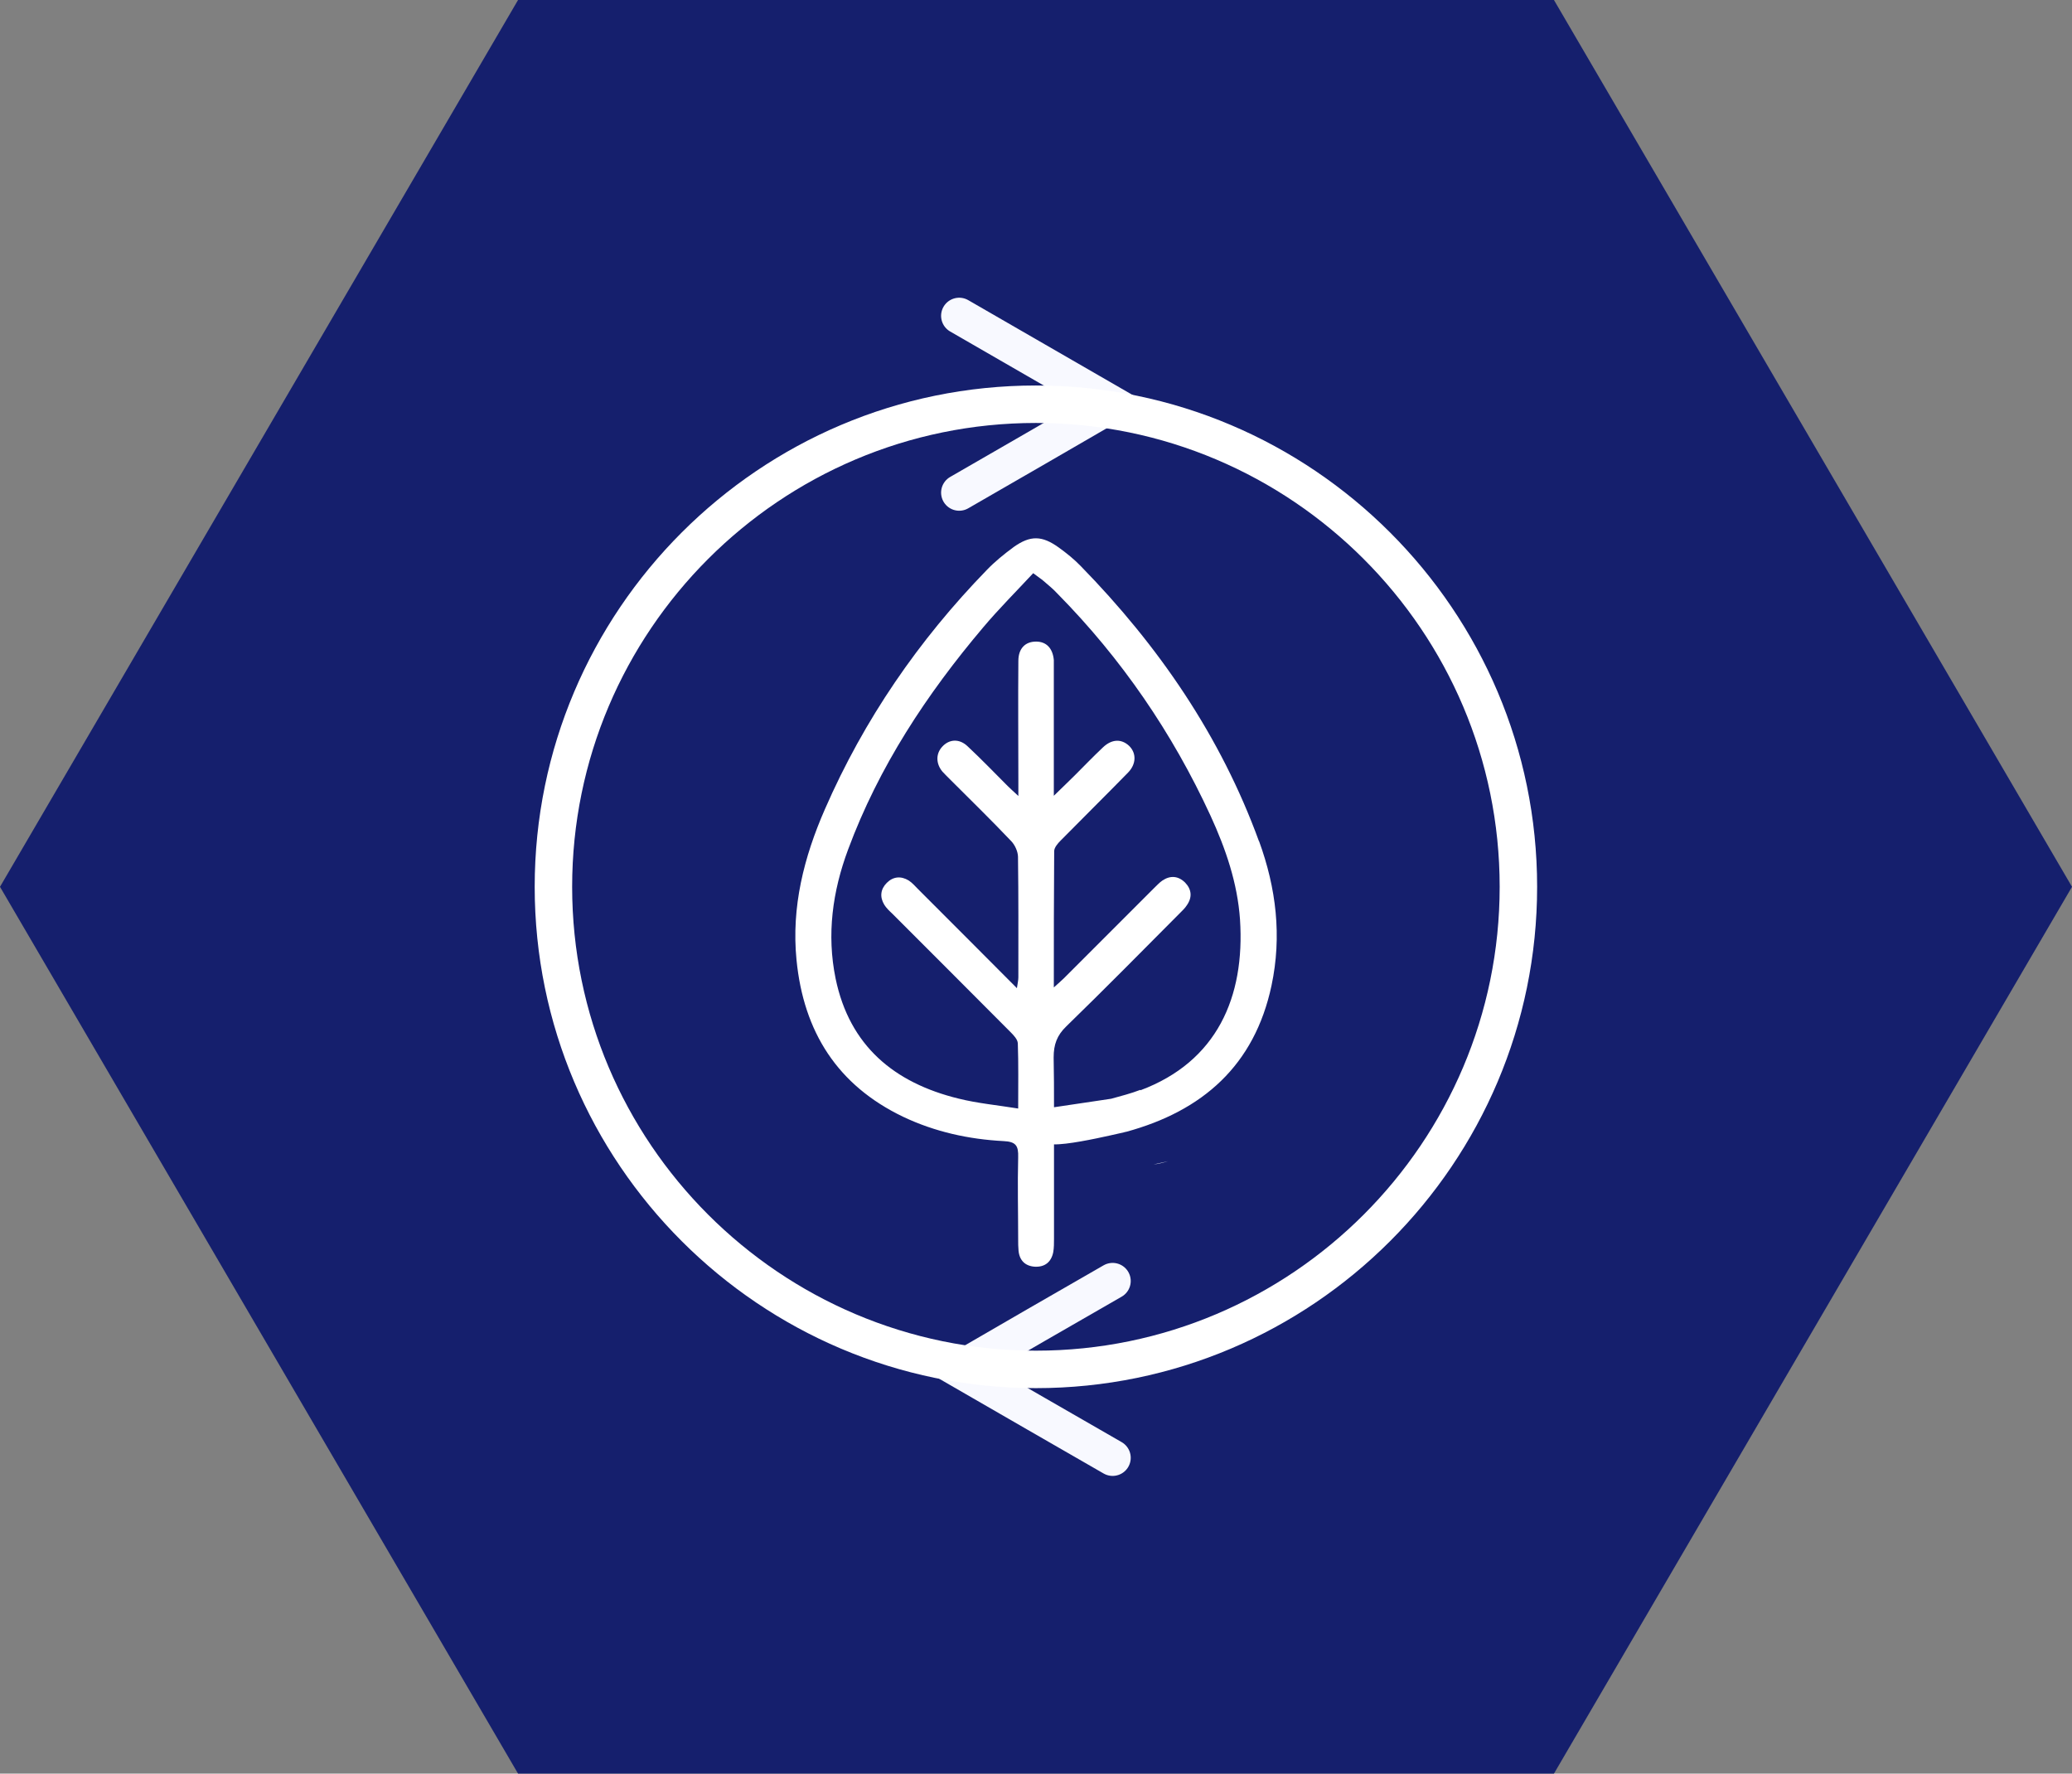
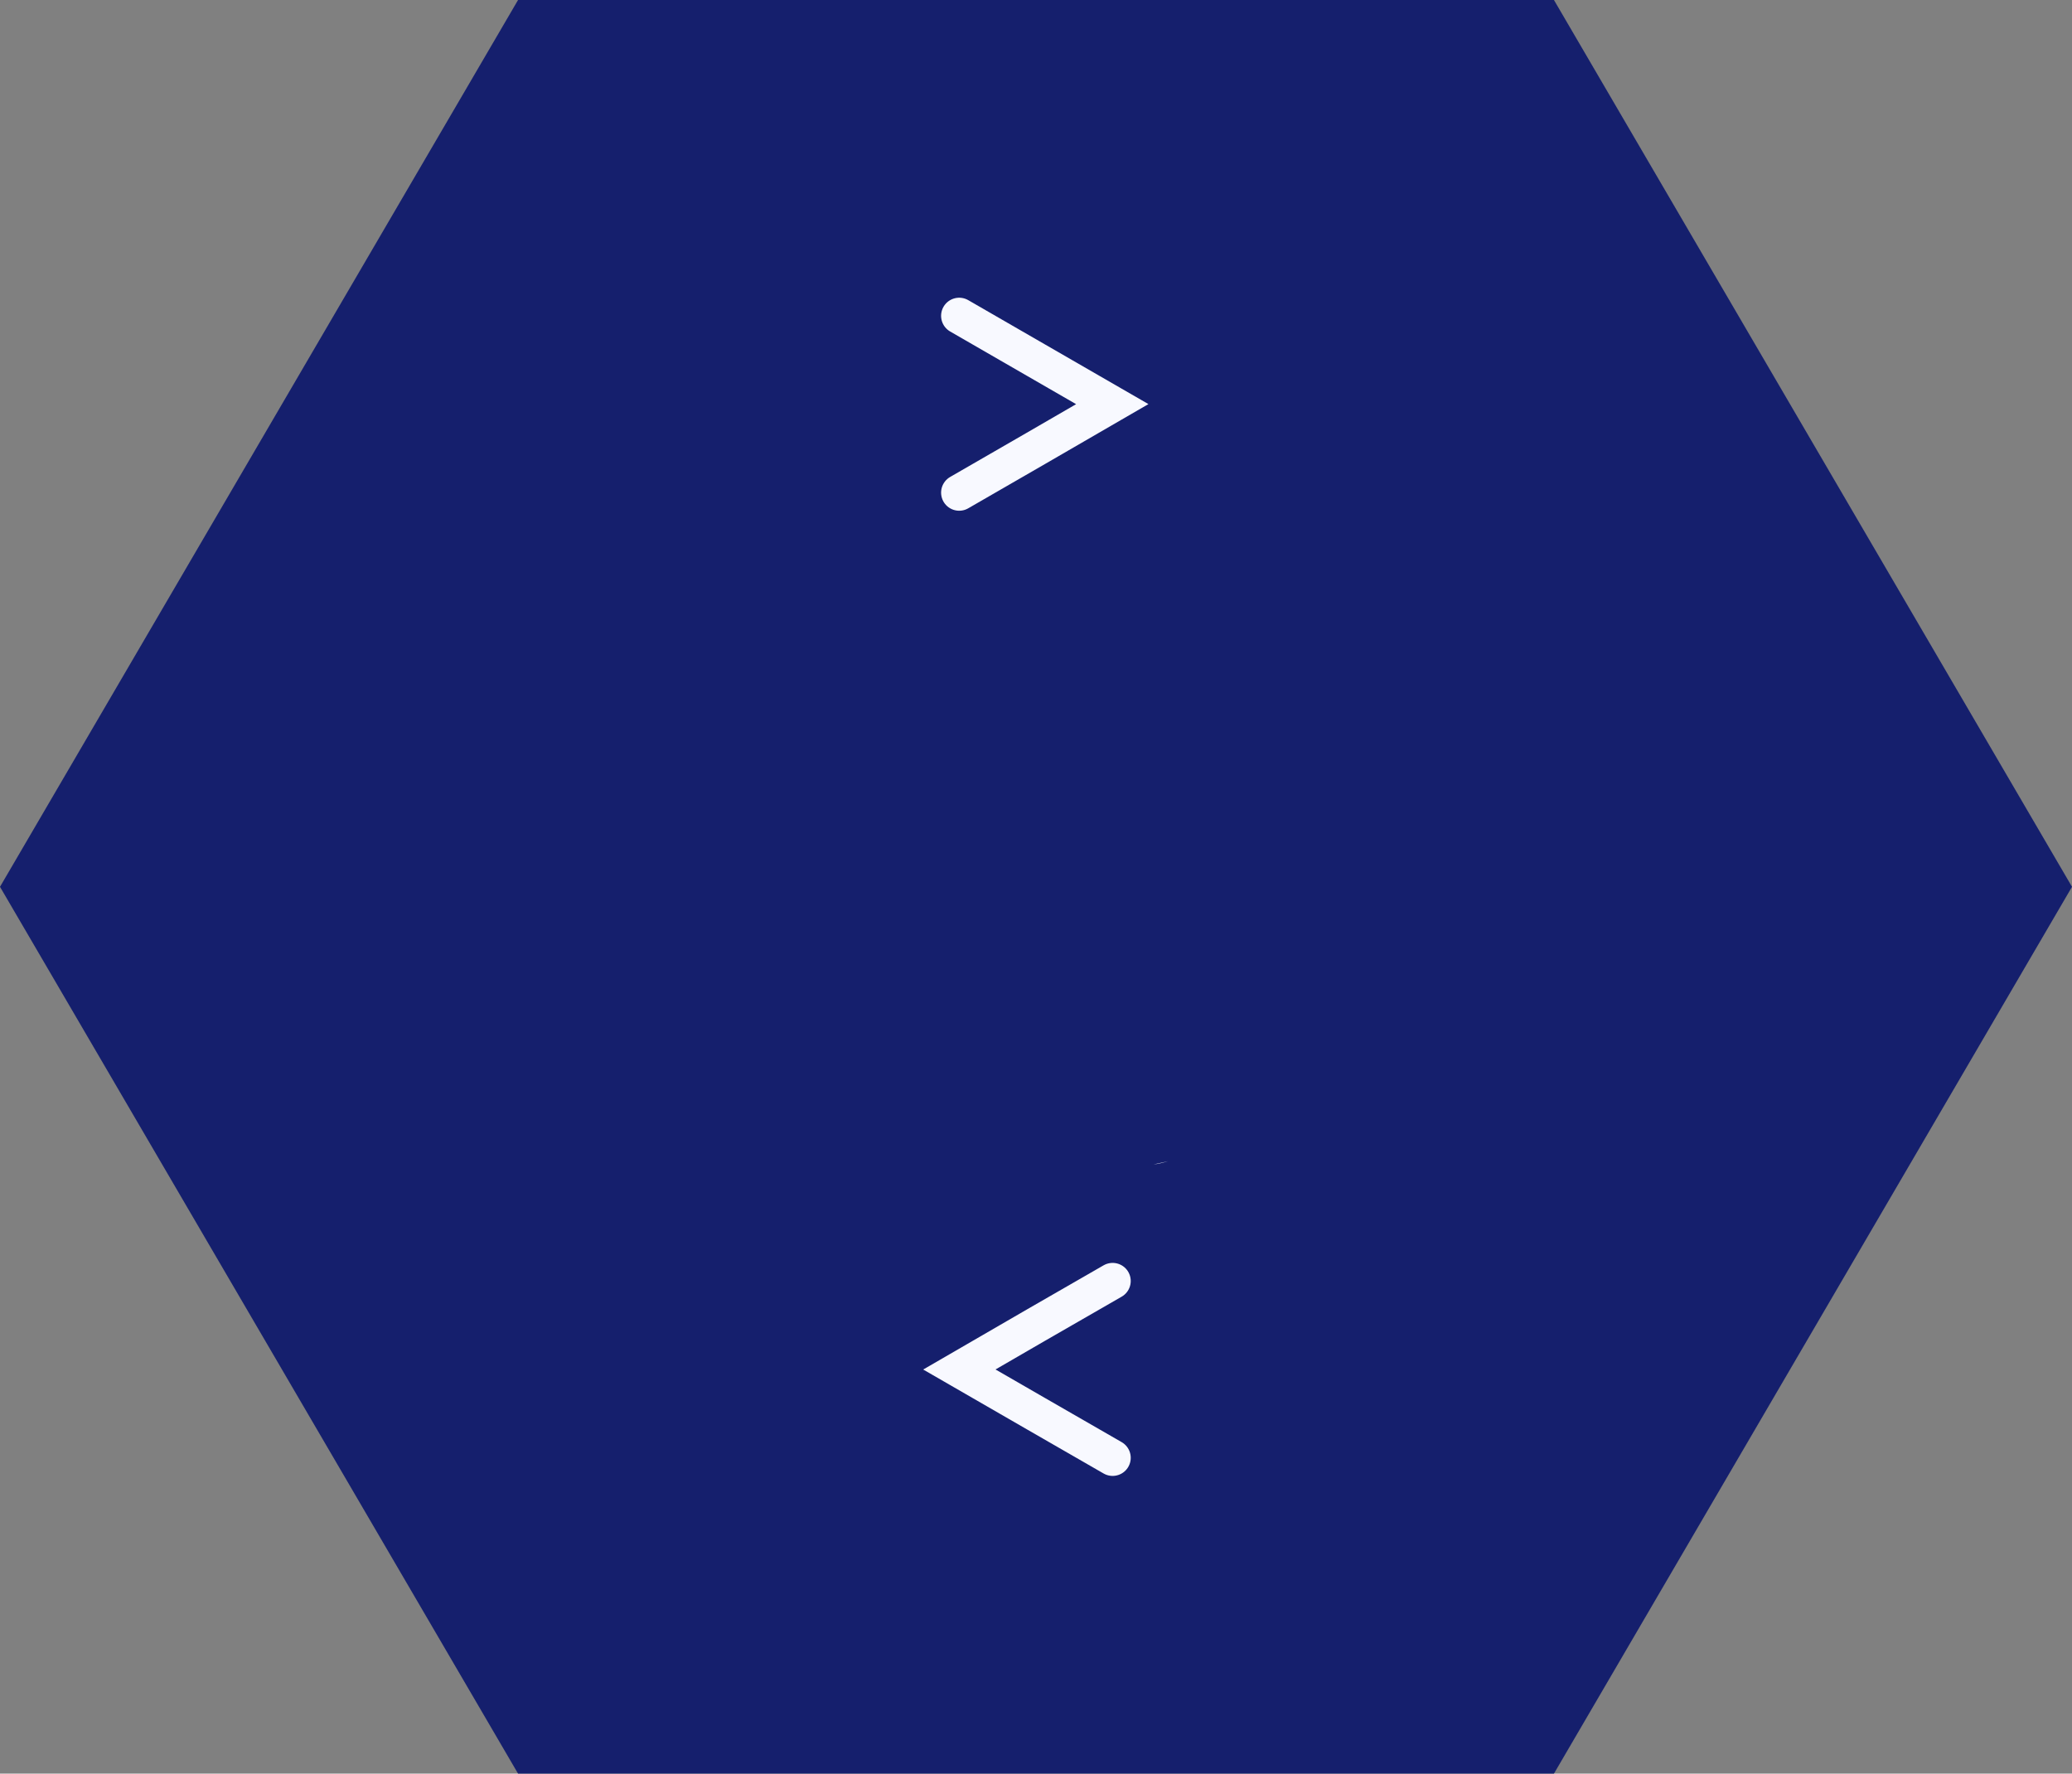
<svg xmlns="http://www.w3.org/2000/svg" id="Layer_2" data-name="Layer 2" viewBox="0 0 114.51 98">
  <rect x="0" y="0" width="114.51" height="98" fill="#808080" stroke="none" />
  <defs>
    <style>
      .cls-1 {
        fill: none;
        stroke: #f8f9ff;
        stroke-linecap: round;
        stroke-miterlimit: 10;
        stroke-width: 2px;
      }

      .cls-2 {
        fill: #151f6d;
      }

      .cls-2, .cls-3 {
        stroke-width: 0px;
      }

      .cls-3 {
        fill: #fff;
      }
    </style>
  </defs>
  <g id="Layer_1-2" data-name="Layer 1">
    <g>
      <polygon class="cls-2" points="85.88 0 28.63 0 0 49 28.63 98 85.88 98 114.51 49 85.88 0" />
-       <path class="cls-3" d="M69.58,46.49c-2.12-5.82-5.55-10.81-9.86-15.22-.37-.38-.78-.71-1.21-1.02-.92-.66-1.56-.68-2.48-.03-.53.39-1.05.81-1.5,1.28-3.76,3.87-6.78,8.26-8.94,13.21-1.16,2.65-1.86,5.4-1.57,8.33.39,3.97,2.26,6.93,5.9,8.67,1.75.83,3.62,1.24,5.54,1.34.69.03.83.26.81.9-.04,1.51,0,3.03,0,4.55,0,.2,0,.4.02.6.05.54.36.85.89.89.56.03.92-.25,1.03-.81.04-.24.04-.49.04-.72,0-1.75,0-3.49,0-5.23.71.02,2.2-.29,3.14-.5h0c.32-.07.57-.13.71-.16.08-.03.13-.03.13-.03,4.23-1.15,7.1-3.67,8.04-8.08.58-2.73.26-5.39-.69-7.99ZM63.02,60.22c-.52.2-1.07.34-1.61.49l-3.16.47c0-.92,0-1.83-.02-2.75,0-.71.18-1.22.7-1.72,2.12-2.06,4.19-4.16,6.27-6.25.13-.13.29-.28.39-.44.31-.44.27-.88-.1-1.26-.38-.37-.82-.4-1.26-.1-.16.11-.29.26-.44.4-1.66,1.66-3.33,3.33-5,5-.14.14-.3.27-.55.5,0-2.61,0-5.07.02-7.53,0-.2.2-.43.36-.59,1.23-1.25,2.49-2.49,3.72-3.75.46-.47.47-1.07.07-1.47-.43-.41-.97-.39-1.46.08-.53.5-1.03,1.02-1.55,1.54-.34.34-.7.68-1.16,1.13v-6.97c0-.18,0-.36,0-.53-.06-.66-.42-1.02-.98-1.02-.6,0-.98.38-.98,1.07-.02,2.2,0,4.4,0,6.6v.86c-.28-.26-.44-.4-.59-.55-.73-.73-1.45-1.48-2.2-2.18-.46-.45-1.02-.42-1.41,0-.36.38-.37.93,0,1.38.12.13.24.25.37.38,1.15,1.15,2.32,2.29,3.44,3.47.2.21.36.56.37.85.03,2.23.02,4.44.02,6.67,0,.16-.04.32-.08.6-1.87-1.88-3.66-3.67-5.45-5.46-.17-.17-.33-.36-.53-.49-.43-.26-.86-.22-1.21.13s-.4.78-.14,1.21c.11.18.28.34.44.49,2.18,2.18,4.36,4.36,6.53,6.54.18.18.4.41.41.63.04,1.14.02,2.28.02,3.6-1.18-.19-2.26-.29-3.3-.55-3.55-.87-6.02-2.91-6.79-6.63-.5-2.44-.17-4.82.69-7.13,1.7-4.58,4.34-8.58,7.47-12.28.87-1.03,1.84-2,2.76-2.99.31.24.45.32.56.42.27.23.54.45.78.71,3.54,3.59,6.35,7.69,8.46,12.27.84,1.83,1.49,3.72,1.63,5.74.28,4.29-1.28,7.85-5.5,9.43Z" />
-       <path class="cls-3" d="M64.55,64.16c-.26.08-.52.15-.8.18.36-.08.65-.14.8-.18Z" />
+       <path class="cls-3" d="M64.55,64.16c-.26.08-.52.15-.8.18.36-.08.65-.14.8-.18" />
      <polyline class="cls-1" points="53.01 17.45 57.24 19.89 61.47 22.33 57.24 24.78 53.01 27.22" />
      <polyline class="cls-1" points="61.49 80.55 57.25 78.11 53.02 75.67 57.25 73.22 61.49 70.78" />
-       <path class="cls-3" d="M57.25,76.7c-15.27,0-27.7-12.43-27.7-27.7s12.43-27.7,27.7-27.7,27.7,12.43,27.7,27.7-12.43,27.7-27.7,27.7ZM57.25,23.37c-14.14,0-25.63,11.5-25.63,25.63s11.5,25.63,25.63,25.63,25.63-11.5,25.63-25.63-11.5-25.63-25.63-25.63Z" />
    </g>
  </g>
</svg>